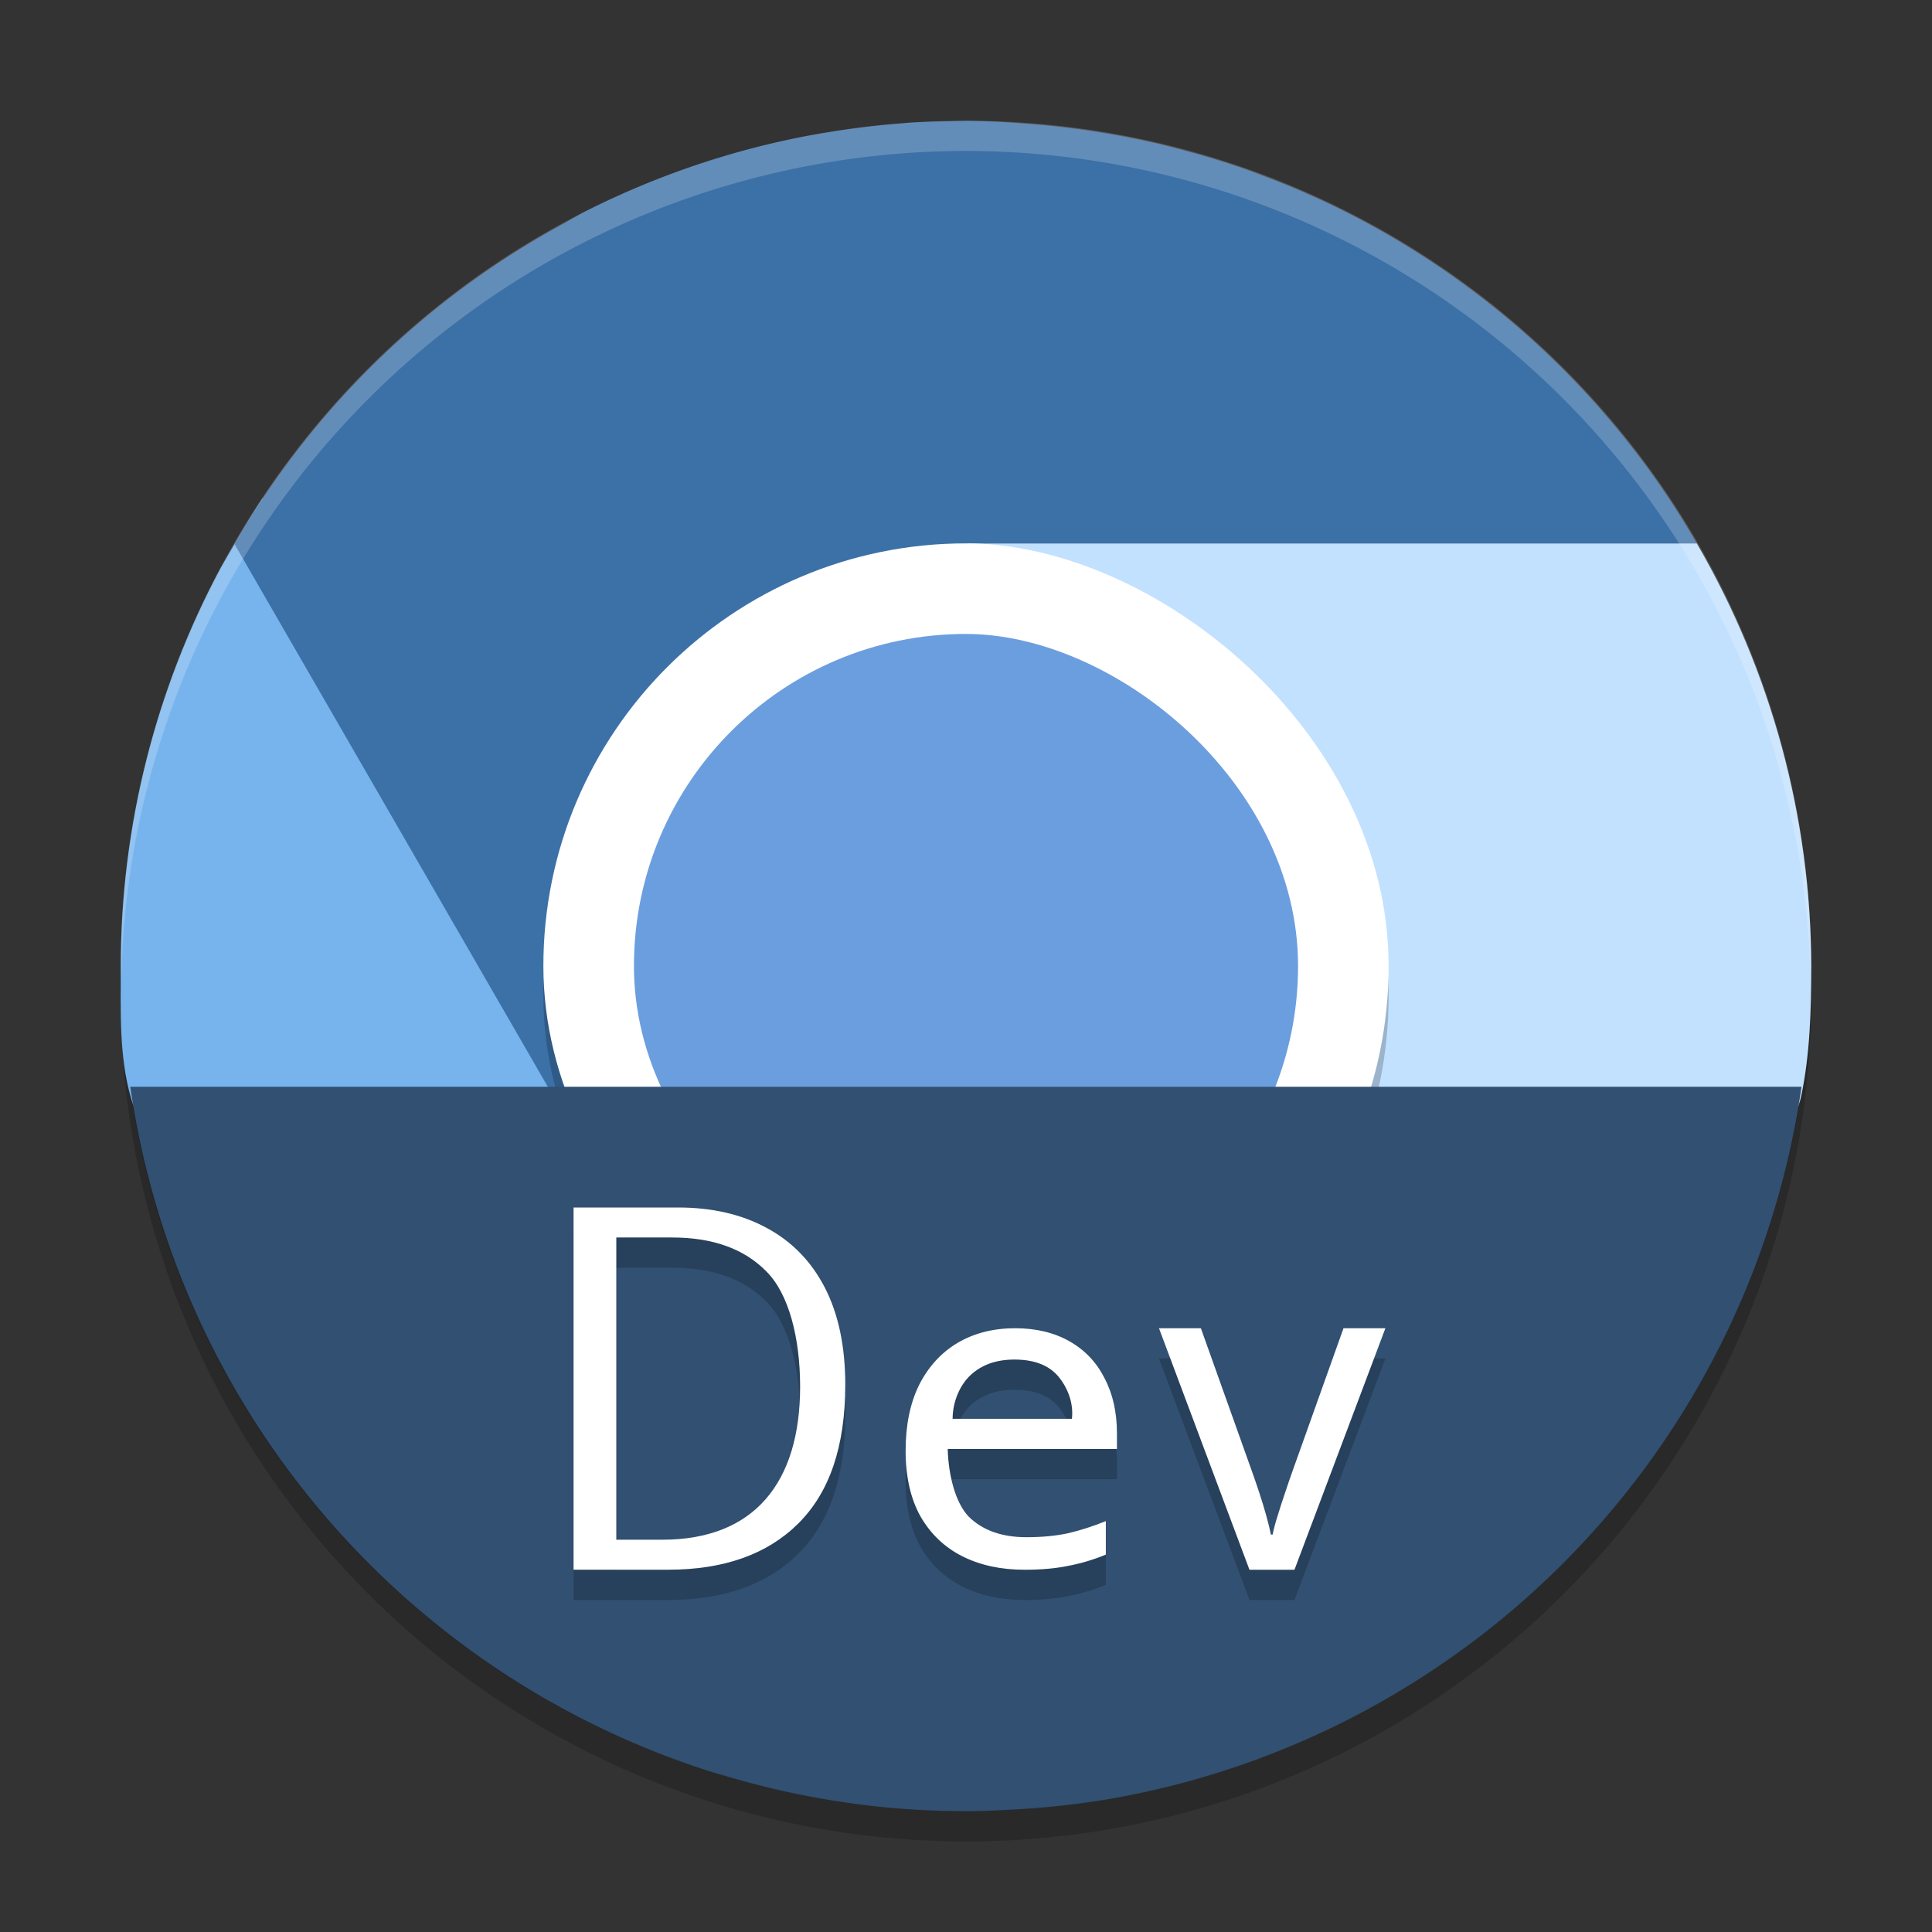
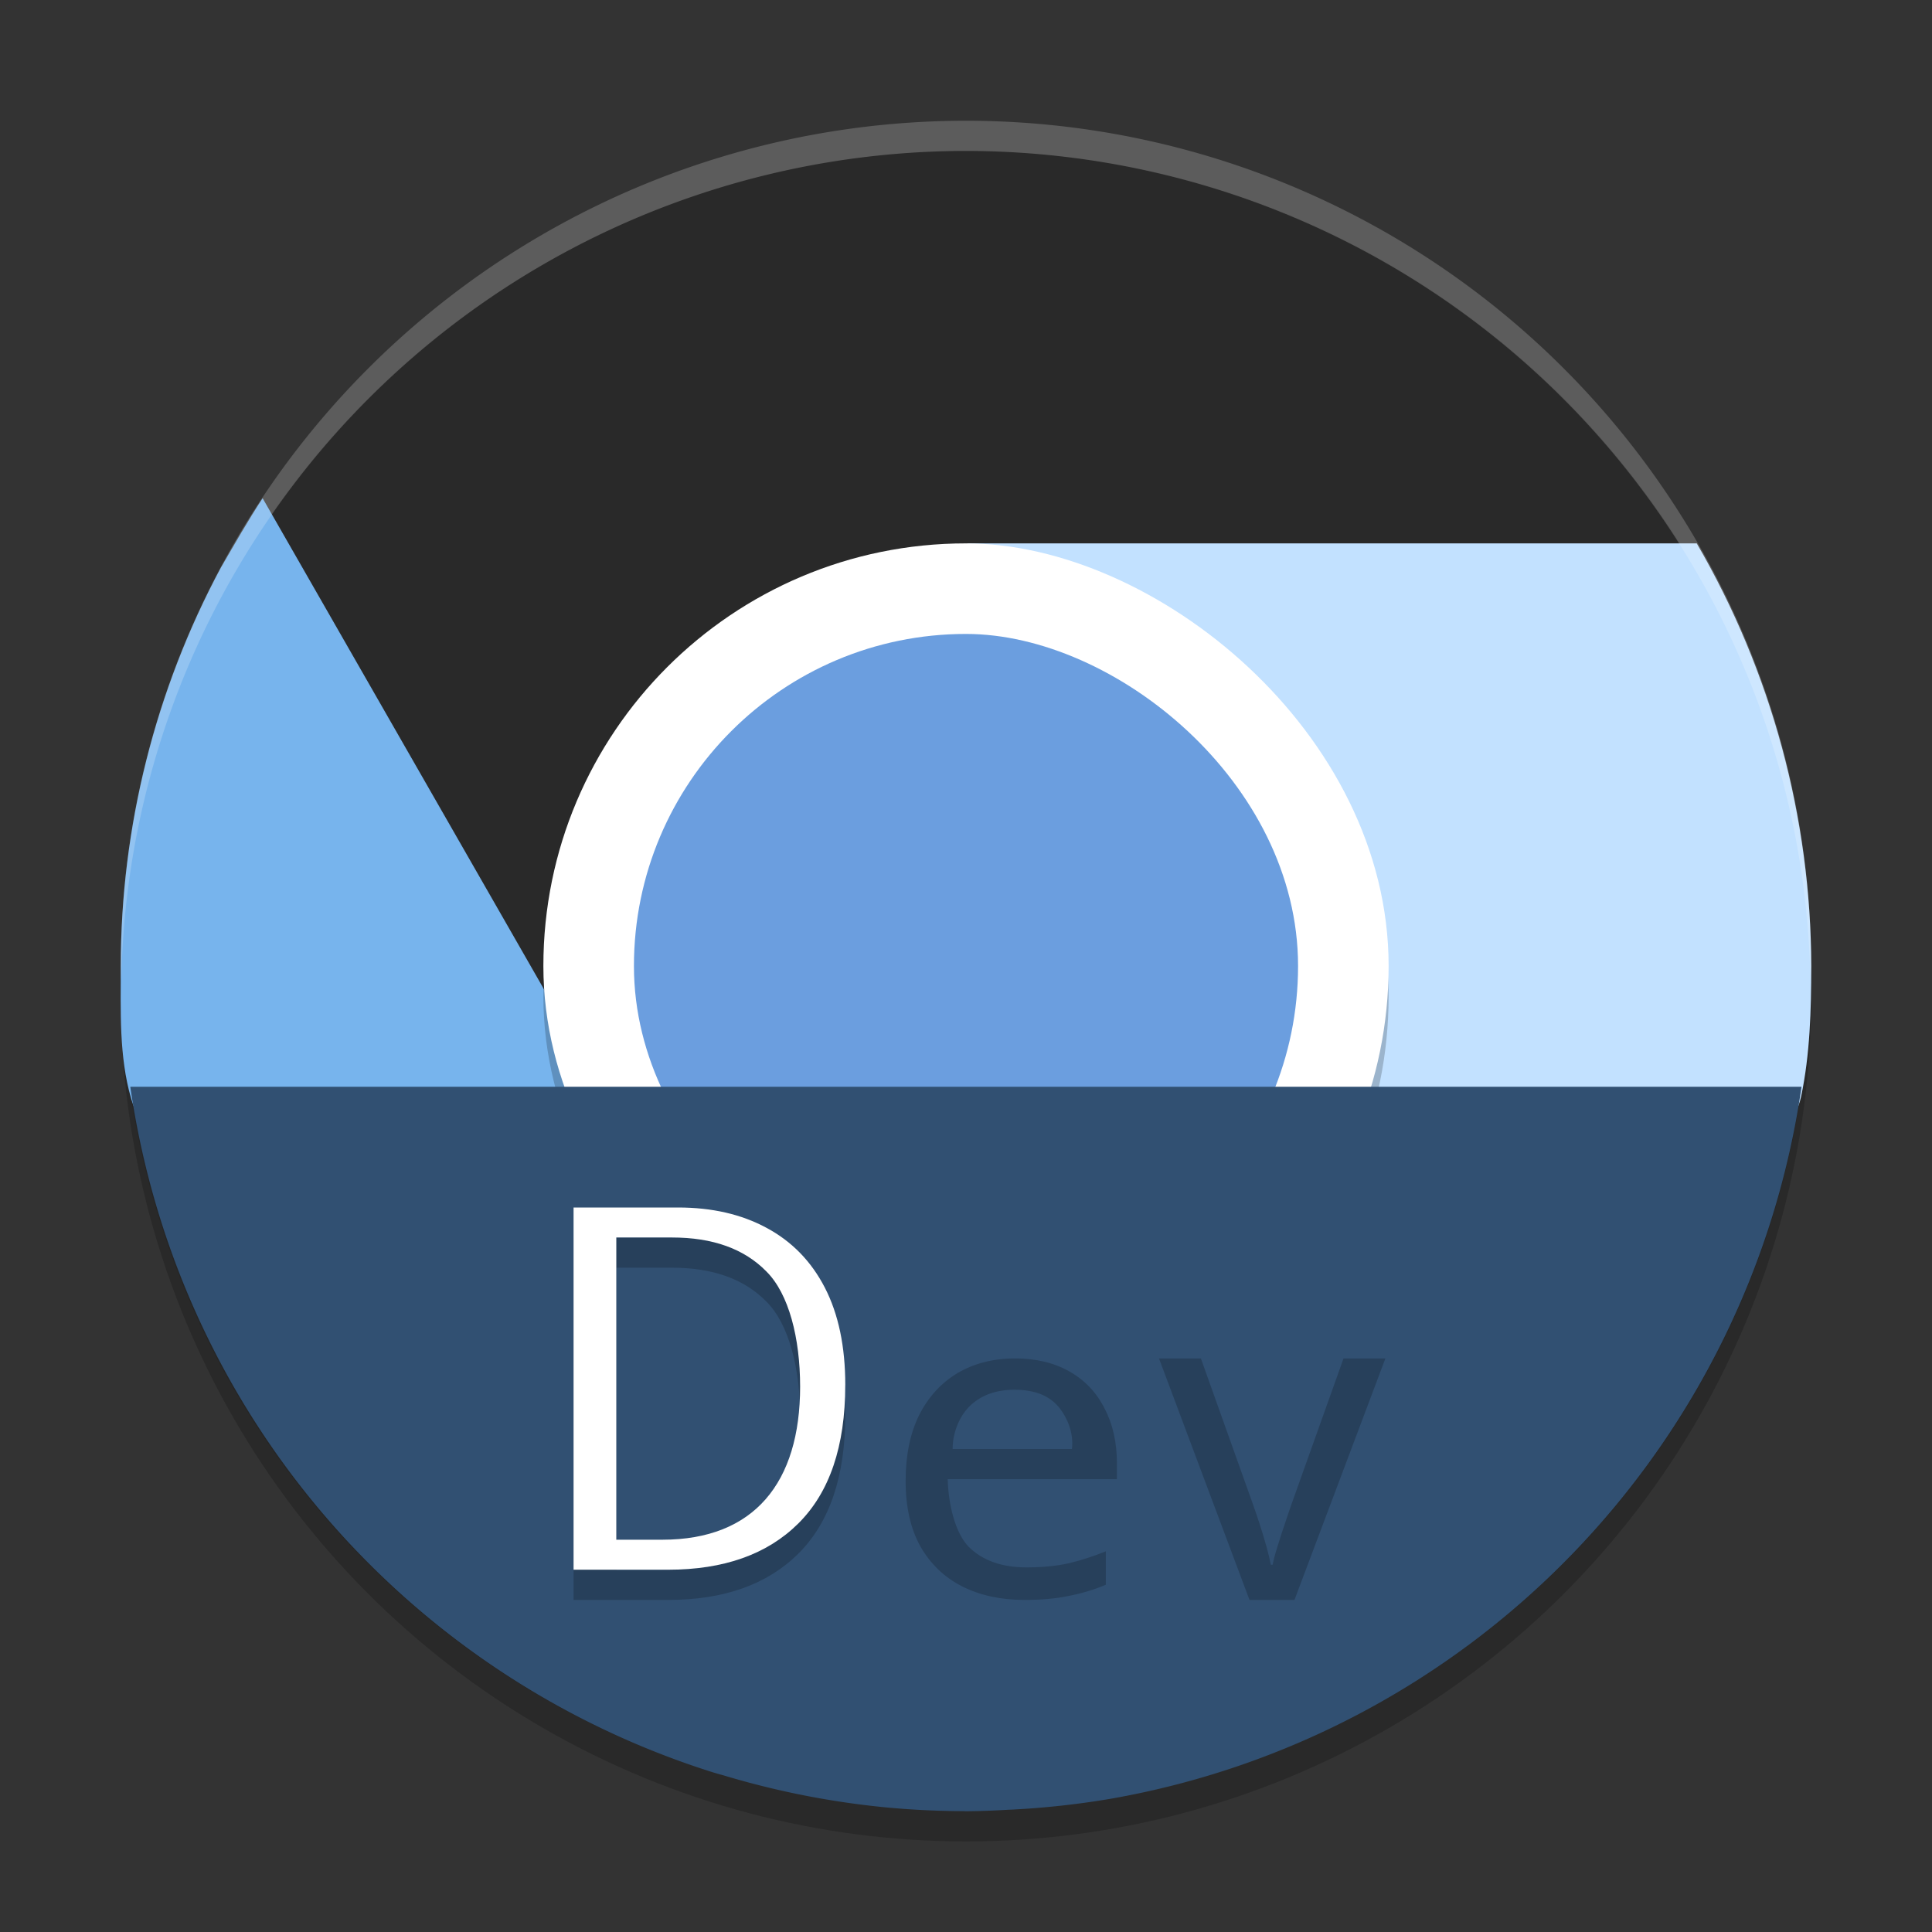
<svg xmlns="http://www.w3.org/2000/svg" width="64" height="64" version="1">
  <rect width="100%" height="100%" fill="#333333" stroke="none" />
  <circle style="opacity:.2" cx="32" cy="33" r="28" />
  <path style="opacity:.1" d="m31.988 59.97c-15.504 0-27.986-12.481-27.986-27.986 0-0.235-0.006-0.466 0-0.7 0.37 15.177 12.716 27.286 27.986 27.286 15.269 0 27.616-12.109 27.986-27.286 0.006 0.233 0 0.465 0 0.7 0 15.504-12.481 27.986-27.986 27.986z" />
  <path style="fill:#77b4ed" d="m 8.7,16.504 c -0.482,0.732 -0.927,1.516 -1.379,2.293 -2.176,4.061 -3.317,8.596 -3.32,13.203 0,1.493 -0.063,2.998 0.342,4.387 1.524,5.234 13.687,7.478 27.658,7.478 0.143,-0.004 0.286,-0.009 0.43,-0.016 L 45.688,37.938 c -1.062,1.73 -5.487,3.945 -7.375,5.035 -6.042,3.488 -18.336,-3.801 -17.203,-4.809 z" />
  <path style="fill:#c2e1ff" d="m 32.032,18 c -0.031,0 4.444,1.996 6.332,3.086 4.825,2.786 5.328,12.735 5.34,16.762 l 0.809,0.469 -0.824,1.426 c -6.4e-5,0.001 0,0.066 0,0.066 l -0.312,0.473 -10.44,3.101 c 0.074,0.002 0.149,0.008 0.223,0.008 0.387,-0.006 0.774,-0.021 1.16,-0.043 0.224,-0.01 0.448,-0.012 0.672,-0.027 0.882,-0.065 1.761,-0.172 2.633,-0.32 0.057,-0.01 0.114,-0.021 0.172,-0.031 C 49.735,40.864 58.945,39.766 59.667,36.313 59.959,34.917 60,33.463 60,32 59.987,27.081 58.679,22.253 56.207,18 Z" />
-   <path style="fill:#3c71a7" d="m31.989 4.001a28 28 0 0 0 -0.484 0.016 28 28 0 0 0 -1.484 0.055 28 28 0 0 0 -0.082 0.012 28 28 0 0 0 -2.531 0.305c-0.086 0.014-0.172 0.025-0.258 0.039-0.005 0.001-0.01 0.003-0.016 0.004a28 28 0 0 0 -2.621 0.59 28 28 0 0 0 -5.211 2.027 28 28 0 0 0 -0.621 0.355 28 28 0 0 0 -10.914 10.617l11.379 19.711 0.238 0.477 0.059 0.035 0.535 0.93 4.91 3.945 1.363-0.582 1.562 0.984c-0.185-0.341-0.37-0.849-0.551-1.418l9.183-3.926-9.504-16.465c0.869-2.006 2.39-3.412 5.059-3.711h24.207a28 28 0 0 0 -1.52 -2.352 28 28 0 0 0 -1.711 -2.141 28 28 0 0 0 -0.074 -0.086 28 28 0 0 0 -1.816 -1.863 28 28 0 0 0 -0.191 -0.176 28 28 0 0 0 -1.918 -1.605 28 28 0 0 0 -0.27 -0.203 28 28 0 0 0 -1.98 -1.348 28 28 0 0 0 -0.383 -0.234 28 28 0 0 0 -1.992 -1.086 28 28 0 0 0 -0.566 -0.27 28 28 0 0 0 -1.914 -0.801 28 28 0 0 0 -0.738 -0.273 28 28 0 0 0 -1.844 -0.562 28 28 0 0 0 -0.926 -0.238 28 28 0 0 0 -1.723 -0.344 28 28 0 0 0 -1.098 -0.164 28 28 0 0 0 -1.57 -0.156 28 28 0 0 0 -1.973 -0.098 28 28 0 0 0 -0.012 0z" />
-   <path style="opacity:.2;fill:#ffffff" d="m32 4a28 28 0 0 0 -28 28 28 28 0 0 0 0.018 0.492 28 28 0 0 1 27.982 -27.492 28 28 0 0 1 27.973 27.5 28 28 0 0 0 0.025 -0.5 28 28 0 0 0 -27.998 -28z" />
+   <path style="opacity:.2;fill:#ffffff" d="m32 4a28 28 0 0 0 -28 28 28 28 0 0 0 0.018 0.492 28 28 0 0 1 27.982 -27.492 28 28 0 0 1 27.973 27.5 28 28 0 0 0 0.025 -0.5 28 28 0 0 0 -27.998 -28" />
  <rect style="opacity:.2" width="28" height="28" x="-47" y="-46" rx="14" ry="14" transform="matrix(0,-1,-1,0,0,0)" />
  <rect style="fill:#ffffff" width="28" height="28" x="-46" y="-46" rx="14" ry="14" transform="matrix(0,-1,-1,0,0,0)" />
  <rect style="fill:#6b9edf" width="22" height="22" x="-43" y="-43" rx="11" ry="11" transform="matrix(0,-1,-1,0,0,0)" />
  <path style="fill:#315072" d="M 4.316 36 A 28 28 0 0 0 23.641 58.719 A 28.323 28 0 0 0 23.982 58.816 A 28 28 0 0 0 29.168 59.854 A 28 28 0 0 0 29.205 59.859 C 29.208 59.86 29.21 59.859 29.213 59.859 A 28 28 0 0 0 31.906 59.996 C 31.94 59.996 31.974 60 32.008 60 A 28 28 0 0 0 33.422 59.949 A 28.323 28 0 0 0 33.539 59.945 C 33.763 59.932 33.987 59.919 34.211 59.902 A 28 28 0 0 0 36.76 59.592 A 28 28 0 0 0 59.678 36 L 4.316 36 z" />
  <path style="opacity:0.2" d="m 19,41 v 12 h 3.131 c 1.846,0 3.283,-0.51 4.311,-1.529 1.038,-1.031 1.559,-2.56 1.559,-4.588 0,-1.277 -0.225,-2.353 -0.676,-3.227 -0.451,-0.874 -1.096,-1.536 -1.936,-1.984 -0.829,-0.448 -1.805,-0.672 -2.928,-0.672 z m 1.416,0.994 h 1.842 c 1.353,0 2.397,0.374 3.131,1.125 0.745,0.739 1.117,2.212 1.117,3.814 0,3.182 -1.522,5.072 -4.564,5.072 h -1.525 z m 13.207,3.006 c -0.723,0 -1.362,0.164 -1.912,0.49 -0.54,0.326 -0.962,0.79 -1.268,1.395 -0.295,0.604 -0.443,1.328 -0.443,2.172 0,0.863 0.164,1.587 0.49,2.172 0.336,0.585 0.8,1.029 1.391,1.326 0.591,0.297 1.278,0.445 2.062,0.445 0.56,0 1.044,-0.045 1.451,-0.131 0.408,-0.077 0.821,-0.198 1.238,-0.371 v -1.109 c -0.428,0.173 -0.844,0.306 -1.252,0.402 -0.397,0.086 -0.857,0.131 -1.377,0.131 -0.815,0 -1.452,-0.227 -1.91,-0.678 -0.444,-0.456 -0.675,-1.378 -0.699,-2.244 h 0.006 5.6 v -0.518 c 0,-0.7 -0.137,-1.31 -0.412,-1.828 -0.265,-0.528 -0.653,-0.935 -1.162,-1.223 -0.509,-0.288 -1.11,-0.432 -1.803,-0.432 z m 4.77,0 2.998,8 h 1.49 l 3.012,-8 h -1.387 l -1.684,4.717 c -0.079,0.219 -0.161,0.462 -0.25,0.73 -0.089,0.259 -0.173,0.519 -0.252,0.777 -0.079,0.249 -0.133,0.452 -0.162,0.611 h -0.059 c -0.03,-0.159 -0.08,-0.363 -0.148,-0.611 -0.069,-0.249 -0.148,-0.509 -0.236,-0.777 -0.089,-0.269 -0.171,-0.512 -0.25,-0.73 l -1.684,-4.717 z m -4.785,1.037 c 0.683,0 1.182,0.205 1.498,0.617 0.214,0.273 0.469,0.765 0.404,1.346 h -3.953 c 0.002,-0.604 0.268,-1.11 0.521,-1.375 0.377,-0.393 0.887,-0.588 1.529,-0.588 z" />
  <path style="fill:#ffffff" d="m 28,45.882 c 0,2.028 -0.519,3.557 -1.558,4.588 -1.028,1.02 -2.465,1.529 -4.311,1.529 h -3.131 V 40 h 3.462 c 1.122,0 2.098,0.224 2.927,0.672 0.839,0.448 1.484,1.109 1.935,1.983 0.451,0.874 0.677,1.95 0.677,3.227 z m -1.495,0.05 c 0,-1.602 -0.372,-3.073 -1.117,-3.813 -0.734,-0.751 -1.778,-1.126 -3.131,-1.126 h -1.841 v 10.012 h 1.526 c 3.042,0 4.563,-1.891 4.563,-5.073 z" />
-   <path style="fill:#ffffff" d="m 33.623,44 c -0.723,0 -1.362,0.164 -1.912,0.49 -0.54,0.326 -0.962,0.79 -1.268,1.395 -0.295,0.604 -0.443,1.328 -0.443,2.172 0,0.863 0.164,1.587 0.49,2.172 0.336,0.585 0.8,1.029 1.391,1.326 0.591,0.297 1.278,0.445 2.062,0.445 0.56,0 1.044,-0.045 1.451,-0.131 0.408,-0.077 0.821,-0.198 1.238,-0.371 v -1.109 c -0.428,0.173 -0.844,0.306 -1.252,0.402 -0.397,0.086 -0.857,0.131 -1.377,0.131 -0.815,0 -1.452,-0.227 -1.91,-0.678 -0.444,-0.456 -0.675,-1.378 -0.699,-2.244 h 0.006 5.6 v -0.518 c 0,-0.7 -0.137,-1.31 -0.412,-1.828 -0.265,-0.528 -0.653,-0.935 -1.162,-1.223 -0.509,-0.288 -1.11,-0.432 -1.803,-0.432 z m -0.016,1.037 c 0.683,0 1.182,0.205 1.498,0.617 0.214,0.273 0.469,0.765 0.404,1.346 H 31.556 c 0.002,-0.604 0.268,-1.11 0.521,-1.375 0.377,-0.393 0.887,-0.588 1.529,-0.588 z" />
-   <path style="fill:#ffffff" d="M 41.39,52 38.393,44 h 1.388 l 1.683,4.716 q 0.118,0.328 0.251,0.731 0.133,0.403 0.236,0.776 0.103,0.373 0.148,0.612 h 0.059 q 0.044,-0.239 0.162,-0.612 0.118,-0.388 0.251,-0.776 0.133,-0.403 0.251,-0.731 l 1.683,-4.716 h 1.388 l -3.012,8 z" />
</svg>